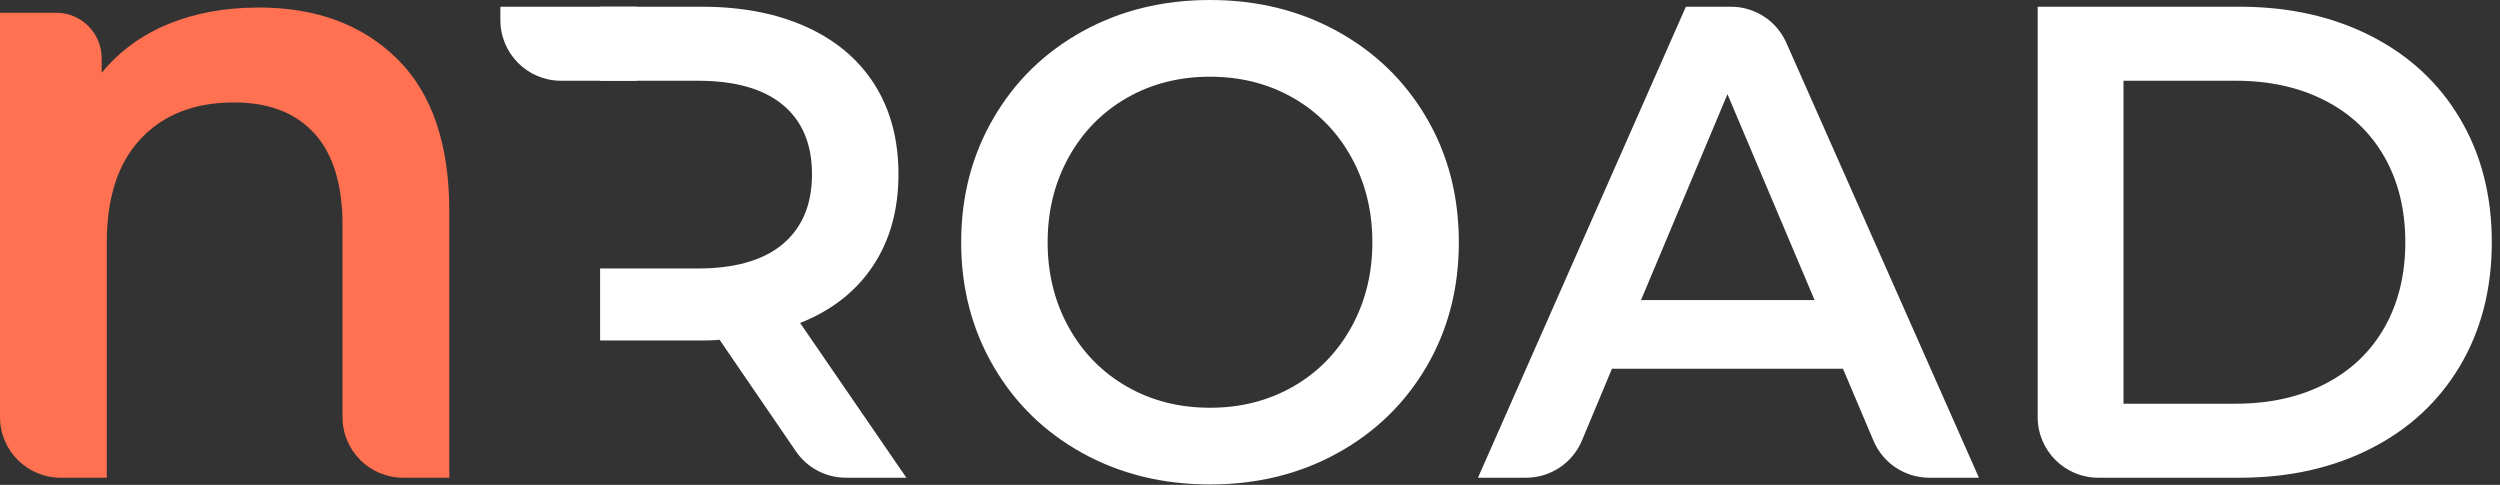
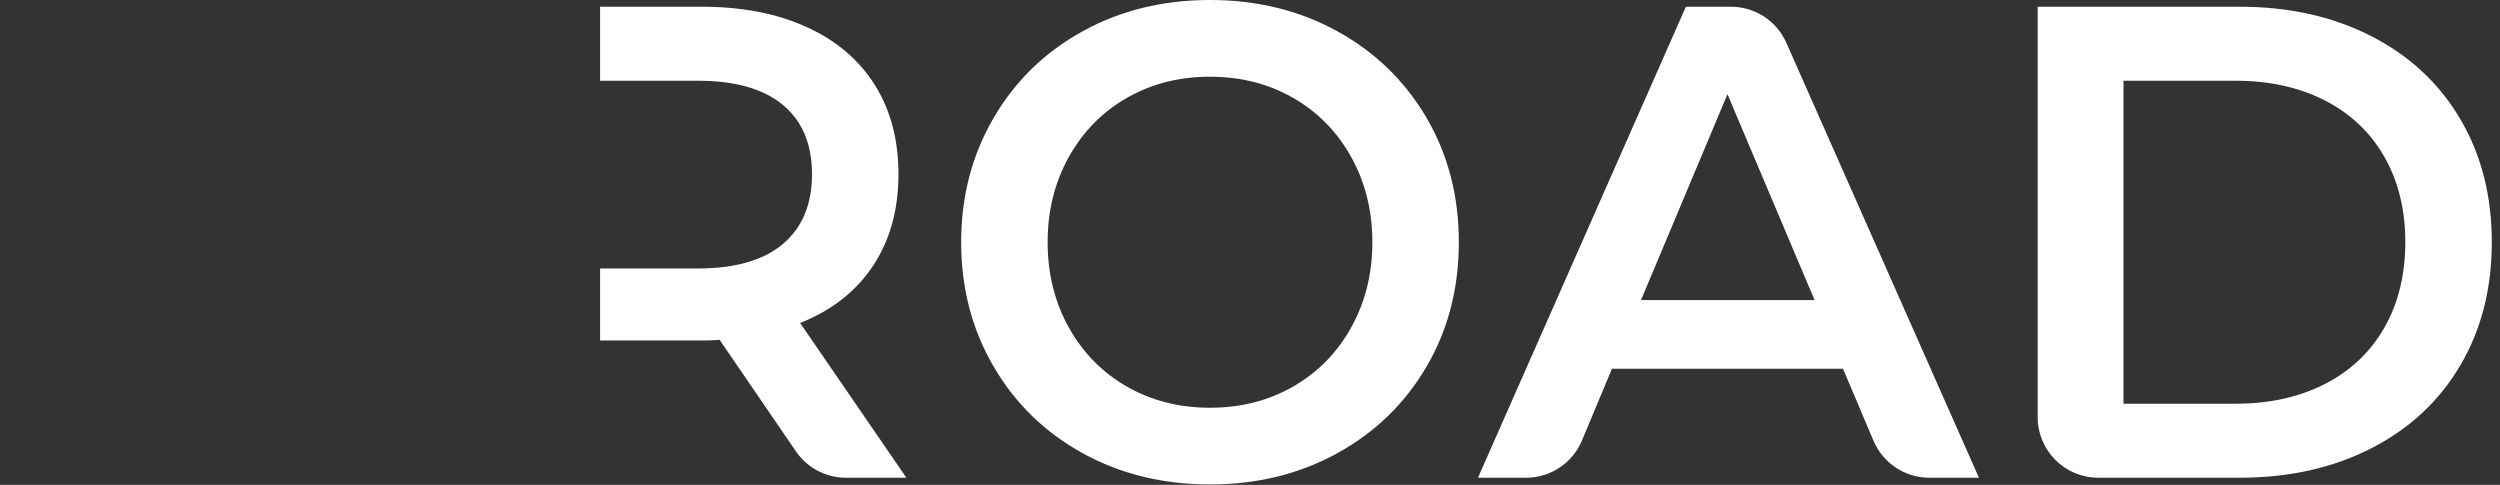
<svg xmlns="http://www.w3.org/2000/svg" width="165px" height="32px" viewBox="0 0 165 32" version="1.1">
  <rect x="0" y="0" width="165" height="32" fill="#333333" stroke="none" />
  <title>3E2D549E-5893-47CB-A394-F62E2AFC6CDC</title>
  <g id="Page-1" stroke="none" stroke-width="1" fill="none" fill-rule="evenodd">
    <g id="01.-NROAD-Lading_Final-Design_Mobile" transform="translate(-40, -13146)">
      <g id="nROAD" transform="translate(40, 13146)">
-         <path d="M7.047,31.53 L7.047,16.013 C7.047,13.025 7.799,10.735 9.302,9.145 C10.805,7.555 12.854,6.76 15.447,6.76 C17.739,6.76 19.506,7.441 20.746,8.801 C21.986,10.161 22.606,12.182 22.606,14.864 L22.606,27.53 C22.606,29.739 24.397,31.53 26.606,31.53 L29.653,31.53 L29.653,31.53 L29.653,13.944 C29.653,9.5 28.507,6.147 26.214,3.887 C23.922,1.627 20.878,0.496 17.082,0.496 C14.864,0.496 12.872,0.86 11.106,1.588 C9.339,2.316 7.874,3.389 6.709,4.807 L6.709,3.841 C6.709,2.184 5.365,0.841 3.709,0.841 L0,0.841 L0,0.841 L0,27.53 C2.705415e-16,29.739 1.791,31.53 4,31.53 L7.047,31.53 L7.047,31.53 Z" id="n" fill="#FF7151" fill-rule="nonzero" />
        <path d="M39.607,0.443 L46.317,0.444 C48.959,0.444 51.261,0.888 53.221,1.776 C55.182,2.664 56.684,3.938 57.73,5.595 C58.775,7.253 59.298,9.222 59.298,11.502 C59.298,13.841 58.739,15.854 57.621,17.541 C56.569,19.129 55.086,20.337 53.171,21.165 L52.807,21.316 L59.821,31.53 L55.832,31.53 C54.589,31.53 53.422,30.953 52.667,29.976 L52.531,29.789 L47.493,22.426 C47.299,22.448 47.034,22.462 46.697,22.468 L46.486,22.47 L39.607,22.47 L39.607,17.718 L46.055,17.719 C48.394,17.719 50.198,17.234 51.468,16.264 L51.675,16.098 C52.953,15.017 53.592,13.485 53.592,11.502 C53.592,9.518 52.953,7.993 51.675,6.928 C50.397,5.862 48.524,5.329 46.055,5.329 L46.055,5.329 L39.607,5.328 L39.607,0.443 Z M79.86,31.974 C82.967,31.974 85.77,31.286 88.267,29.909 C90.765,28.532 92.725,26.63 94.148,24.202 C95.571,21.775 96.283,19.036 96.283,15.987 C96.283,12.938 95.571,10.199 94.148,7.771 C92.725,5.344 90.765,3.442 88.267,2.065 C85.77,0.688 82.967,0 79.86,0 C76.752,0 73.95,0.688 71.452,2.065 C68.955,3.442 66.994,5.351 65.571,7.794 C64.148,10.236 63.437,12.967 63.437,15.987 C63.437,19.007 64.148,21.738 65.571,24.18 C66.994,26.623 68.955,28.532 71.452,29.909 C73.95,31.286 76.752,31.974 79.86,31.974 Z M79.86,26.911 C77.827,26.911 75.997,26.445 74.371,25.512 C72.745,24.58 71.467,23.277 70.537,21.605 C69.608,19.932 69.143,18.059 69.143,15.987 C69.143,13.915 69.608,12.042 70.537,10.369 C71.467,8.697 72.745,7.394 74.371,6.461 C75.997,5.529 77.827,5.063 79.86,5.063 C81.893,5.063 83.722,5.529 85.349,6.461 C86.975,7.394 88.253,8.697 89.182,10.369 C90.111,12.042 90.576,13.915 90.576,15.987 C90.576,18.059 90.111,19.932 89.182,21.605 C88.253,23.277 86.975,24.58 85.349,25.512 C83.722,26.445 81.893,26.911 79.86,26.911 Z M104.41,29.072 L106.389,24.336 L106.389,24.336 L121.636,24.336 L123.652,29.091 C124.278,30.569 125.729,31.53 127.335,31.53 L130.61,31.53 L130.61,31.53 L117.898,2.824 C117.258,1.377 115.824,0.444 114.241,0.444 L111.268,0.444 L111.268,0.444 L97.546,31.53 L100.72,31.53 C102.333,31.53 103.788,30.561 104.41,29.072 Z M119.763,19.806 L108.306,19.806 L114.013,6.217 L119.763,19.806 Z M147.817,31.53 C151.07,31.53 153.96,30.886 156.486,29.598 C159.013,28.31 160.973,26.489 162.367,24.136 C163.761,21.782 164.458,19.066 164.458,15.987 C164.458,12.908 163.761,10.192 162.367,7.838 C160.973,5.484 159.013,3.664 156.486,2.376 C153.96,1.088 151.07,0.444 147.817,0.444 L134.487,0.444 L134.487,27.53 C134.487,29.739 136.278,31.53 138.487,31.53 L147.817,31.53 L147.817,31.53 Z M147.556,26.645 L140.15,26.645 L140.15,5.329 L147.556,5.329 C149.792,5.329 151.76,5.766 153.459,6.639 C155.158,7.512 156.464,8.756 157.379,10.369 C158.294,11.983 158.751,13.855 158.751,15.987 C158.751,18.119 158.294,19.991 157.379,21.605 C156.464,23.218 155.158,24.461 153.459,25.335 C151.76,26.208 149.792,26.645 147.556,26.645 L147.556,26.645 Z" id="ROAD" fill="#FFFFFF" fill-rule="nonzero" />
-         <path d="M33.025,0.443 L42.025,0.443 L42.025,5.329 L37.025,5.329 C34.816,5.329 33.025,3.538 33.025,1.329 L33.025,0.443 L33.025,0.443 Z" id="Rectangle" fill="#FFFFFF" />
      </g>
    </g>
  </g>
</svg>